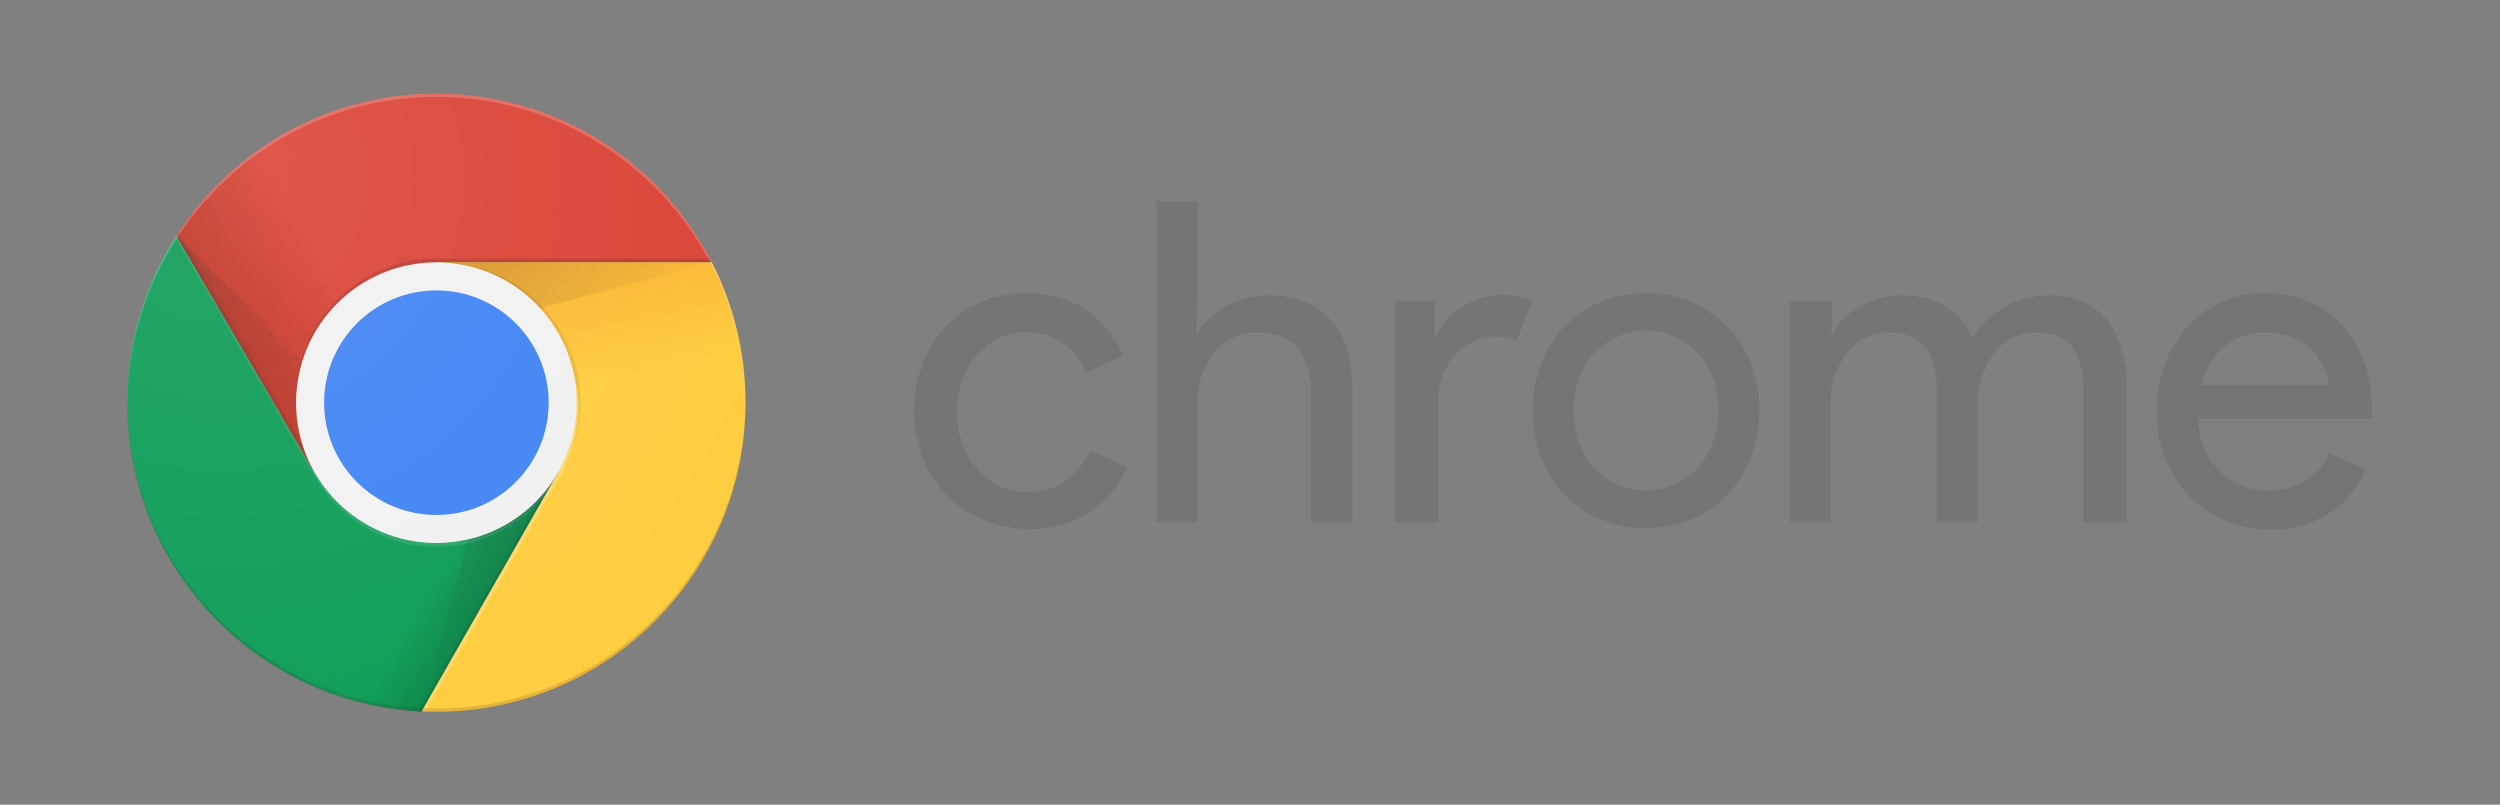
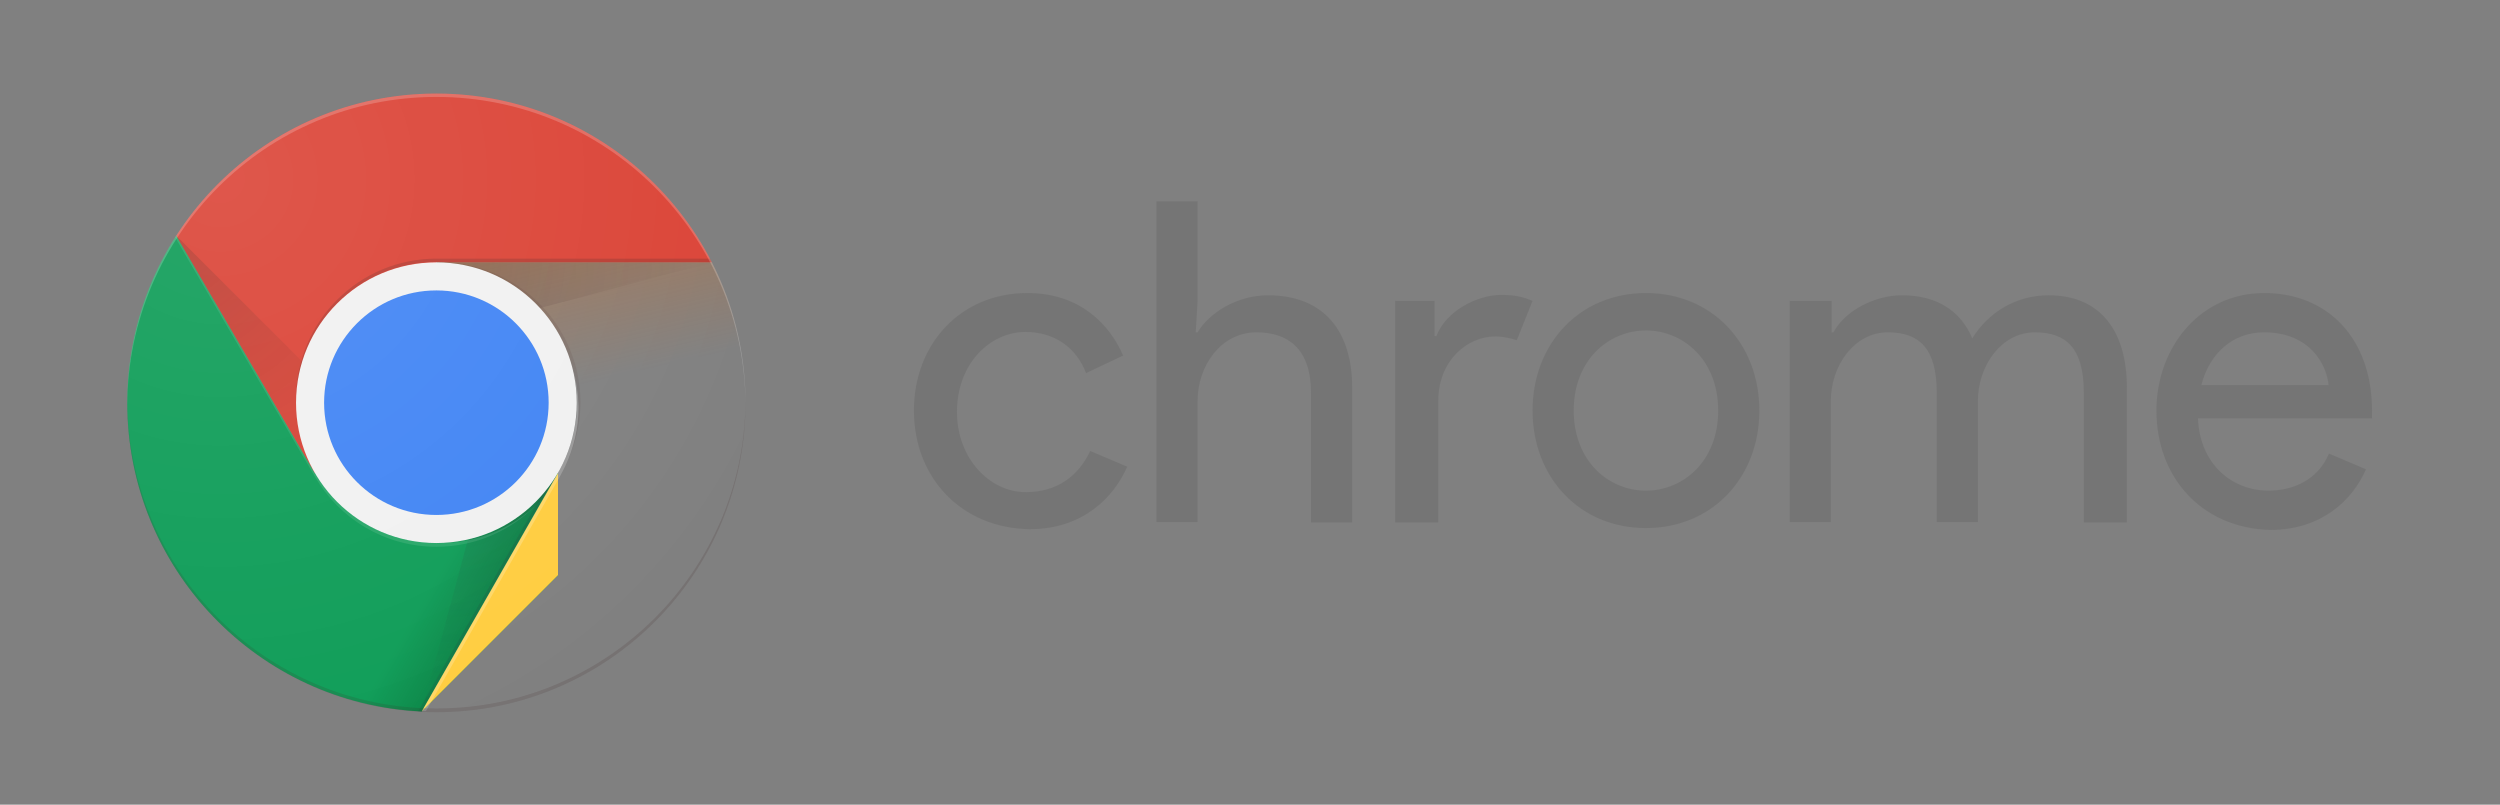
<svg xmlns="http://www.w3.org/2000/svg" width="668" height="215" viewBox="0 0 668 215" fill="none">
  <rect x="0" y="0" width="668" height="215" fill="#808080" stroke="none" />
  <path d="M47.1 63V126.4H84.1L116.6 70.1H190.2C176.5 43.3 148.7 25 116.6 25C87.4 25 61.8 40.1 47.1 63Z" fill="#DB4437" />
-   <path d="M47.1 63V126.4H84.1L116.6 70.1H190.2C176.5 43.3 148.7 25 116.6 25C87.4 25 61.8 40.1 47.1 63Z" fill="url(#paint0_linear_1813:6210)" />
-   <path d="M47.1 63L84.2 126.5L85 126L47.7 62C47.5 62.4 47.3 62.7 47.1 63V63Z" fill="#3E2723" fill-opacity="0.15" />
  <path d="M112.7 190.1L149.1 153.7V126.4H84.1L47.1 63C38.8 75.8 34 91.2 34 107.6C34 151.9 68.9 188.1 112.7 190.1Z" fill="#0F9D58" />
  <path d="M112.7 190.1L149.1 153.7V126.4H84.1L47.1 63C38.8 75.8 34 91.2 34 107.6C34 151.9 68.9 188.1 112.7 190.1Z" fill="url(#paint1_linear_1813:6210)" />
  <path d="M111.7 190.1C112 190.1 112.4 190.1 112.7 190.2L148.4 127.7L147.6 127.2L111.7 190.1V190.1Z" fill="#263238" fill-opacity="0.15" />
  <path d="M112.7 190.1L149.1 153.7V126.4L112.7 190.1V190.1Z" fill="#FFCD40" />
  <path d="M112.7 190.1L149.1 153.7V126.4L112.7 190.1V190.1Z" fill="url(#paint2_linear_1813:6210)" />
-   <path d="M116.6 70.1L149.1 126.4L112.7 190.1C114 190.2 115.3 190.2 116.6 190.2C162.2 190.2 199.2 153.2 199.2 107.6C199.2 94.1 195.9 81.3 190.2 70.1H116.6V70.1Z" fill="#FFCD40" />
  <path d="M116.6 70.1L149.1 126.4L112.7 190.1C114 190.2 115.3 190.2 116.6 190.2C162.2 190.2 199.2 153.2 199.2 107.6C199.2 94.1 195.9 81.3 190.2 70.1H116.6V70.1Z" fill="url(#paint3_linear_1813:6210)" />
  <path d="M190.2 70.1H116.6V89.7L190.2 70.1Z" fill="url(#paint4_radial_1813:6210)" />
  <path d="M47.1 63L84.1 126.4L100.9 116.7L47.1 63Z" fill="url(#paint5_radial_1813:6210)" />
  <path d="M149.1 126.4L132.4 116.7L112.7 190.1L149.1 126.4Z" fill="url(#paint6_radial_1813:6210)" />
  <path d="M116.6 145.1C137.31 145.1 154.1 128.31 154.1 107.6C154.1 86.889 137.31 70.1 116.6 70.1C95.889 70.1 79.1 86.889 79.1 107.6C79.1 128.31 95.889 145.1 116.6 145.1Z" fill="#F1F1F1" />
  <path d="M116.6 137.6C133.168 137.6 146.6 124.168 146.6 107.6C146.6 91.031 133.168 77.6 116.6 77.6C100.031 77.6 86.6 91.031 86.6 107.6C86.6 124.168 100.031 137.6 116.6 137.6Z" fill="#4285F4" />
  <path d="M189.7 69.1H116.6C95.9 69.1 79.1 85.9 79.1 106.6V107.5C79.1 86.8 95.9 70 116.6 70H190.1C190 69.7 189.9 69.4 189.7 69.1Z" fill="#3E2723" fill-opacity="0.2" />
  <path d="M117.2 145.1H116.6C102.7 145.1 90.6 137.5 84.1 126.3L47.1 63C47 63.1 46.9 63.3 46.8 63.4L84.1 127.3C90.6 138.5 102.7 146.1 116.6 146.1C127 146.1 136.5 141.8 143.3 134.9C136.6 141.2 127.5 145.1 117.6 145.1C117.4 145.2 117.3 145.1 117.2 145.1V145.1Z" fill="white" fill-opacity="0.1" />
  <path d="M129.7 142.8C129.9 142.7 130.1 142.6 130.3 142.6C130.1 142.6 129.9 142.7 129.7 142.8Z" fill="white" fill-opacity="0.1" />
  <path d="M131.6 142C132.2 141.8 132.7 141.5 133.3 141.2C132.7 141.5 132.2 141.8 131.6 142Z" fill="white" fill-opacity="0.1" />
  <path d="M127.899 143.4C127.999 143.4 128.099 143.3 128.199 143.3C128.099 143.3 127.999 143.4 127.899 143.4Z" fill="white" fill-opacity="0.1" />
  <path d="M134 140.9C134.5 140.7 134.9 140.4 135.4 140.1C134.9 140.4 134.4 140.6 134 140.9Z" fill="white" fill-opacity="0.1" />
  <path opacity="0.1" d="M154 110.6V110C154.1 110.1 154.1 110.3 154 110.6Z" fill="#3E2723" />
  <path opacity="0.1" d="M143.3 134.9L145.7 132.5L146.1 131.8C145.2 132.9 144.3 133.9 143.3 134.9V134.9Z" fill="#3E2723" />
  <path opacity="0.1" d="M153.1 98.6C154 101.9 154.5 105.3 154.5 108.9C154.5 114.6 153.2 119.9 150.9 124.8C153.5 119.7 155.1 113.8 155.1 107.6C155.1 86.9 138.3 70.1 117.6 70.1H117.1C134.5 70.3 149.1 82.4 153.1 98.6V98.6Z" fill="#3E2723" />
  <path opacity="0.1" d="M153.8 112.8C153.8 112.6 153.8 112.5 153.9 112.3C153.8 112.5 153.8 112.7 153.8 112.8Z" fill="#3E2723" />
  <path opacity="0.1" d="M128.2 143.3C128.7 143.1 129.2 143 129.6 142.8C129.2 143 128.7 143.1 128.2 143.3Z" fill="#3E2723" />
  <path opacity="0.1" d="M130.3 142.6C130.7 142.4 131.2 142.3 131.6 142.1C131.2 142.2 130.7 142.4 130.3 142.6Z" fill="#3E2723" />
  <path opacity="0.1" d="M135.3 140.1C135.5 140 135.6 139.9 135.8 139.8C135.7 139.9 135.5 140 135.3 140.1Z" fill="#3E2723" />
  <path opacity="0.1" d="M133.3 141.2C133.5 141.1 133.7 141 134 140.8C133.7 141 133.5 141.1 133.3 141.2Z" fill="#3E2723" />
  <path opacity="0.1" d="M117.1 145.1H117.2C120.9 145 124.5 144.4 127.9 143.4C124.5 144.5 120.9 145.1 117.1 145.1Z" fill="#3E2723" />
-   <path d="M149.1 126.4C145.9 131.9 141.3 136.6 135.8 139.9C135.6 140 135.5 140.1 135.3 140.2C134.8 140.5 134.4 140.7 133.9 141C133.7 141.1 133.5 141.2 133.2 141.4C132.7 141.7 132.1 141.9 131.5 142.2C131.1 142.4 130.6 142.6 130.2 142.7C130 142.8 129.8 142.9 129.6 142.9C129.1 143.1 128.7 143.2 128.2 143.4C128.1 143.4 128 143.5 127.9 143.5C124.5 144.6 120.9 145.2 117.2 145.2H117.5C127.5 145.2 136.5 141.3 143.2 135C144.2 134 145.1 132.9 146 131.8L149.1 126.4V126.4Z" fill="white" fill-opacity="0.1" />
  <path opacity="0.1" d="M149.1 126.4C145.9 131.9 141.3 136.6 135.8 139.9C135.6 140 135.5 140.1 135.3 140.2C134.8 140.5 134.4 140.7 133.9 141C133.7 141.1 133.5 141.2 133.2 141.4C132.7 141.7 132.1 141.9 131.5 142.2C131.1 142.4 130.6 142.6 130.2 142.7C130 142.8 129.8 142.9 129.6 142.9C129.1 143.1 128.7 143.2 128.2 143.4C128.1 143.4 128 143.5 127.9 143.5C124.5 144.6 120.9 145.2 117.2 145.2H117.5C127.5 145.2 136.5 141.3 143.2 135C144.2 134 145.1 132.9 146 131.8L149.1 126.4V126.4Z" fill="#3E2723" />
  <path d="M153.1 98.6C153 98.2 152.9 97.9 152.8 97.5C153.5 99.9 153.9 102.3 154.1 104.9V105.1C154.2 105.9 154.2 106.8 154.2 107.6C154.2 108.4 154.2 109.1 154.1 109.9V110.5C154.1 111.1 154 111.7 153.9 112.3C153.9 112.5 153.9 112.6 153.8 112.8C153.1 117.7 151.5 122.2 149.1 126.3L146 131.7L145.6 132.4L112.7 190H113.8L149.5 127.5C150 126.6 150.5 125.6 151 124.6C153.3 119.8 154.6 114.4 154.6 108.7C154.5 105.3 154 101.9 153.1 98.6Z" fill="white" fill-opacity="0.2" />
  <path d="M116.6 25.9C162.1 25.9 198.9 62.6 199.2 108V107.5C199.2 62 162.2 25 116.6 25C71 25 34 62 34 107.6V108.1C34.3 62.7 71.1 25.9 116.6 25.9Z" fill="white" fill-opacity="0.2" />
  <path d="M116.6 189.3C162.1 189.3 198.9 152.6 199.2 107.2V107.7C199.2 153.3 162.2 190.3 116.6 190.3C71 190.3 34 153.2 34 107.6V107.1C34.3 152.5 71.1 189.3 116.6 189.3Z" fill="#3E2723" fill-opacity="0.15" />
  <path d="M116.6 190.2C162.219 190.2 199.2 153.219 199.2 107.6C199.2 61.981 162.219 25 116.6 25C70.981 25 34 61.981 34 107.6C34 153.219 70.981 190.2 116.6 190.2Z" fill="url(#paint7_radial_1813:6210)" />
  <path d="M244.2 109.7C244.2 91.9 256.7 78.3 274.5 78.3C288.6 78.3 296.5 86.7 300.1 95L290.2 99.7C287.6 92.9 281.8 88.7 274 88.7C264.6 88.7 255.7 97.1 255.7 110.1C255.7 122.6 264.6 131.5 274 131.5C282.4 131.5 288.1 127.3 291.3 120.5L301.2 124.7C297.5 133.1 289.2 141.4 275.1 141.4C256.7 141.1 244.2 127.5 244.2 109.7V109.7ZM320 80.4L319.5 88.8H320C323.1 83.6 330.5 78.9 338.8 78.9C354 78.9 361.3 88.8 361.3 103.5V139.6H350.3V105C350.3 93 344 88.8 335.7 88.8C326.3 88.8 320 97.7 320 107.1V139.5H309V53.8H320V80.4V80.4ZM372.8 139.5V80.4H383.3V89.8H383.8C386.4 83 394.8 78.8 401.1 78.8C404.8 78.8 406.9 79.3 409.5 80.4L405.3 90.9C403.7 90.4 401.6 89.9 399.5 89.9C392.2 89.9 384.3 96.2 384.3 107.2V139.6H372.8V139.5ZM470.1 109.7C470.1 127.5 457.6 141.1 439.8 141.1C422 141.1 409.5 127.5 409.5 109.7C409.5 91.9 422 78.3 439.8 78.3C457.6 78.3 470.1 91.9 470.1 109.7V109.7ZM459.1 109.7C459.1 96.1 449.7 88.3 439.8 88.3C429.9 88.3 420.5 96.1 420.5 109.7C420.5 123.3 429.9 131.1 439.8 131.1C449.7 131.1 459.1 123.3 459.1 109.7V109.7ZM478.9 80.4H489.4V88.8H489.9C493 83 500.9 78.9 508.2 78.9C517.6 78.9 523.9 83.1 527 90.4C531.2 83.6 538.5 78.9 547.4 78.9C561.5 78.9 568.3 88.8 568.3 103.5V139.6H556.8V105C556.8 93 552.1 88.8 543.7 88.8C534.8 88.8 528.5 97.7 528.5 107.1V139.5H517.5V105C517.5 93 512.8 88.8 504.4 88.8C495.5 88.8 489.2 97.7 489.2 107.1V139.5H478.2V80.4H478.9V80.4ZM576.2 109.7C576.2 93 587.7 78.3 605 78.3C622.3 78.3 633.8 90.8 633.8 109.7V111.8H587.3C587.8 124.3 596.7 131.1 606.1 131.1C612.4 131.1 619.2 128.5 622.3 121.2L632.2 125.4C628.5 133.8 620.2 141.6 606.6 141.6C588.2 141.1 576.2 127.5 576.2 109.7V109.7ZM604.9 88.8C596.5 88.8 590.3 94.6 588.2 102.9H622.2C621.7 97.7 617.5 88.8 604.9 88.8Z" fill="#757575" />
  <defs>
    <linearGradient id="paint0_linear_1813:6210" x1="58.876" y1="96.212" x2="108.16" y2="67.423" gradientUnits="userSpaceOnUse">
      <stop stop-color="#A52714" stop-opacity="0.6" />
      <stop offset="0.66" stop-color="#A52714" stop-opacity="0" />
    </linearGradient>
    <linearGradient id="paint1_linear_1813:6210" x1="135.026" y1="164.305" x2="80.267" y2="132.228" gradientUnits="userSpaceOnUse">
      <stop stop-color="#055524" stop-opacity="0.4" />
      <stop offset="0.33" stop-color="#055524" stop-opacity="0" />
    </linearGradient>
    <linearGradient id="paint2_linear_1813:6210" x1="111.006" y1="71.067" x2="124.796" y2="131.453" gradientUnits="userSpaceOnUse">
      <stop stop-color="#EA6100" stop-opacity="0.3" />
      <stop offset="0.66" stop-color="#EA6100" stop-opacity="0" />
    </linearGradient>
    <linearGradient id="paint3_linear_1813:6210" x1="137.858" y1="64.935" x2="151.648" y2="125.321" gradientUnits="userSpaceOnUse">
      <stop stop-color="#EA6100" stop-opacity="0.3" />
      <stop offset="0.66" stop-color="#EA6100" stop-opacity="0" />
    </linearGradient>
    <radialGradient id="paint4_radial_1813:6210" cx="0" cy="0" r="1" gradientUnits="userSpaceOnUse" gradientTransform="translate(113.024 70.012) scale(78.928)">
      <stop stop-color="#3E2723" stop-opacity="0.2" />
      <stop offset="1" stop-color="#3E2723" stop-opacity="0" />
    </radialGradient>
    <radialGradient id="paint5_radial_1813:6210" cx="0" cy="0" r="1" gradientUnits="userSpaceOnUse" gradientTransform="translate(47.03 63.038) scale(73.264)">
      <stop stop-color="#3E2723" stop-opacity="0.2" />
      <stop offset="1" stop-color="#3E2723" stop-opacity="0" />
    </radialGradient>
    <radialGradient id="paint6_radial_1813:6210" cx="0" cy="0" r="1" gradientUnits="userSpaceOnUse" gradientTransform="translate(116.46 107.74) scale(82.488)">
      <stop stop-color="#263238" stop-opacity="0.2" />
      <stop offset="1" stop-color="#263238" stop-opacity="0" />
    </radialGradient>
    <radialGradient id="paint7_radial_1813:6210" cx="0" cy="0" r="1" gradientUnits="userSpaceOnUse" gradientTransform="translate(58.676 47.543) scale(165.924)">
      <stop stop-color="white" stop-opacity="0.1" />
      <stop offset="1" stop-color="white" stop-opacity="0" />
    </radialGradient>
  </defs>
</svg>